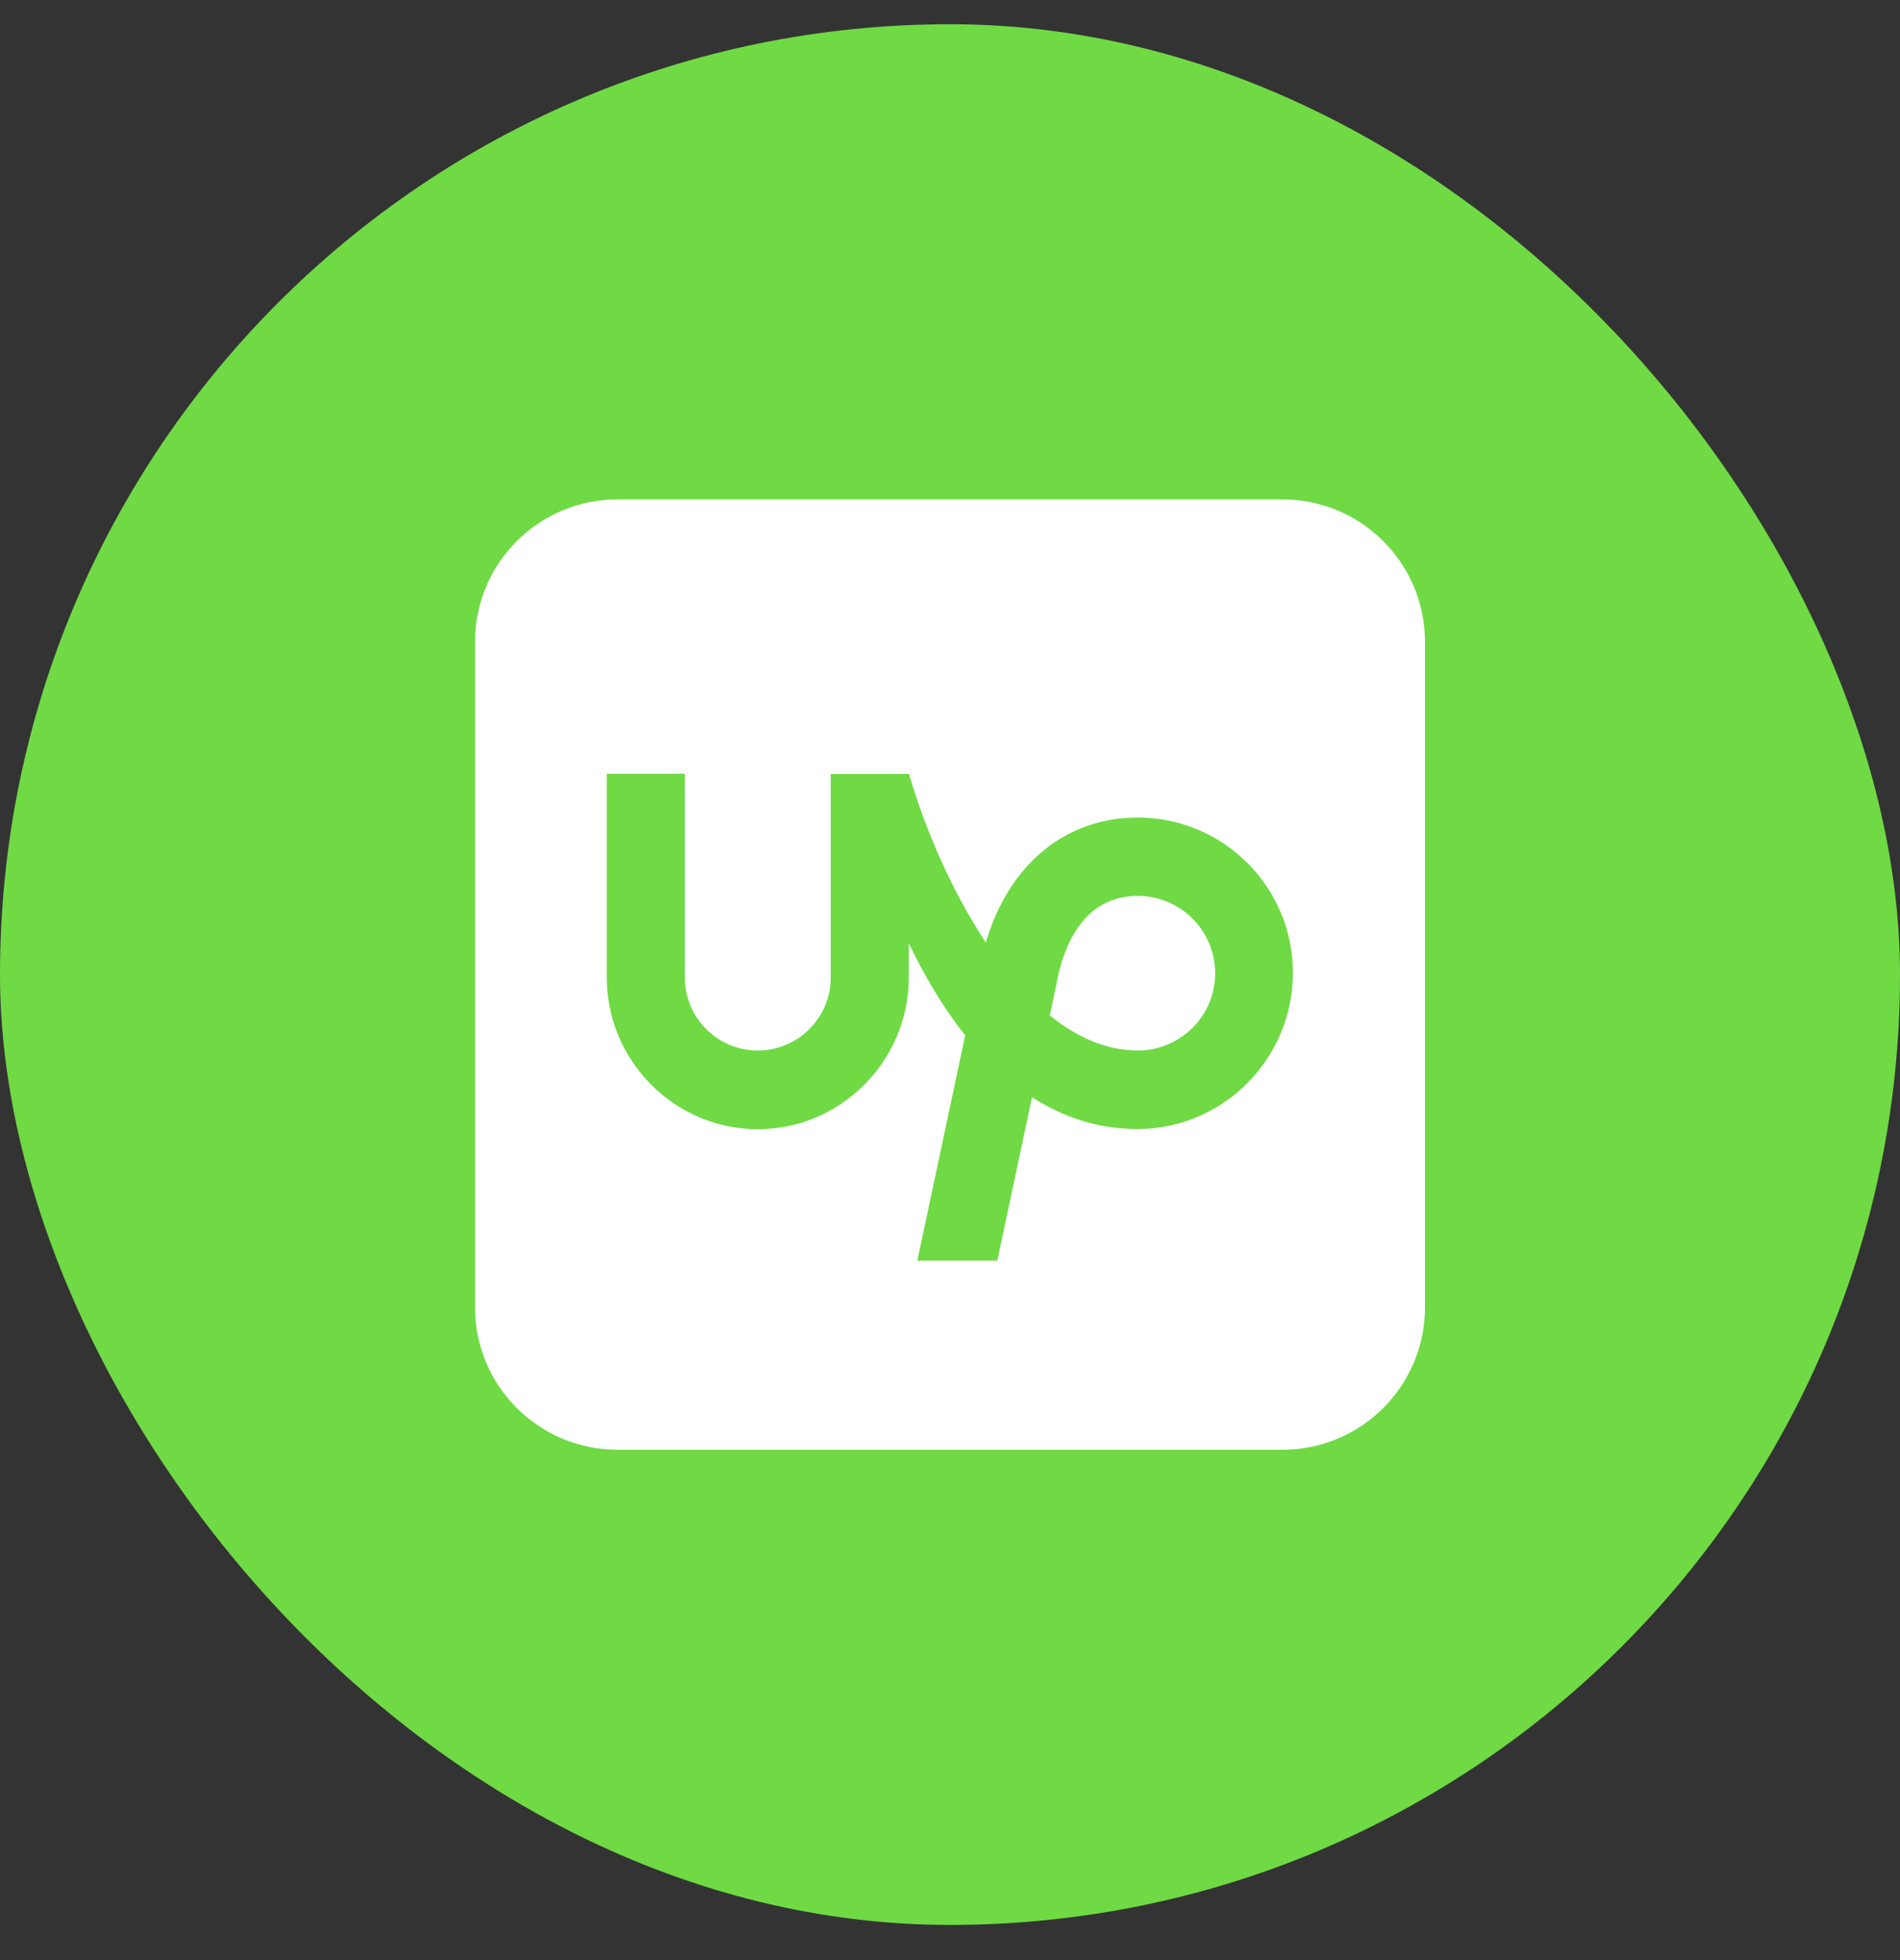
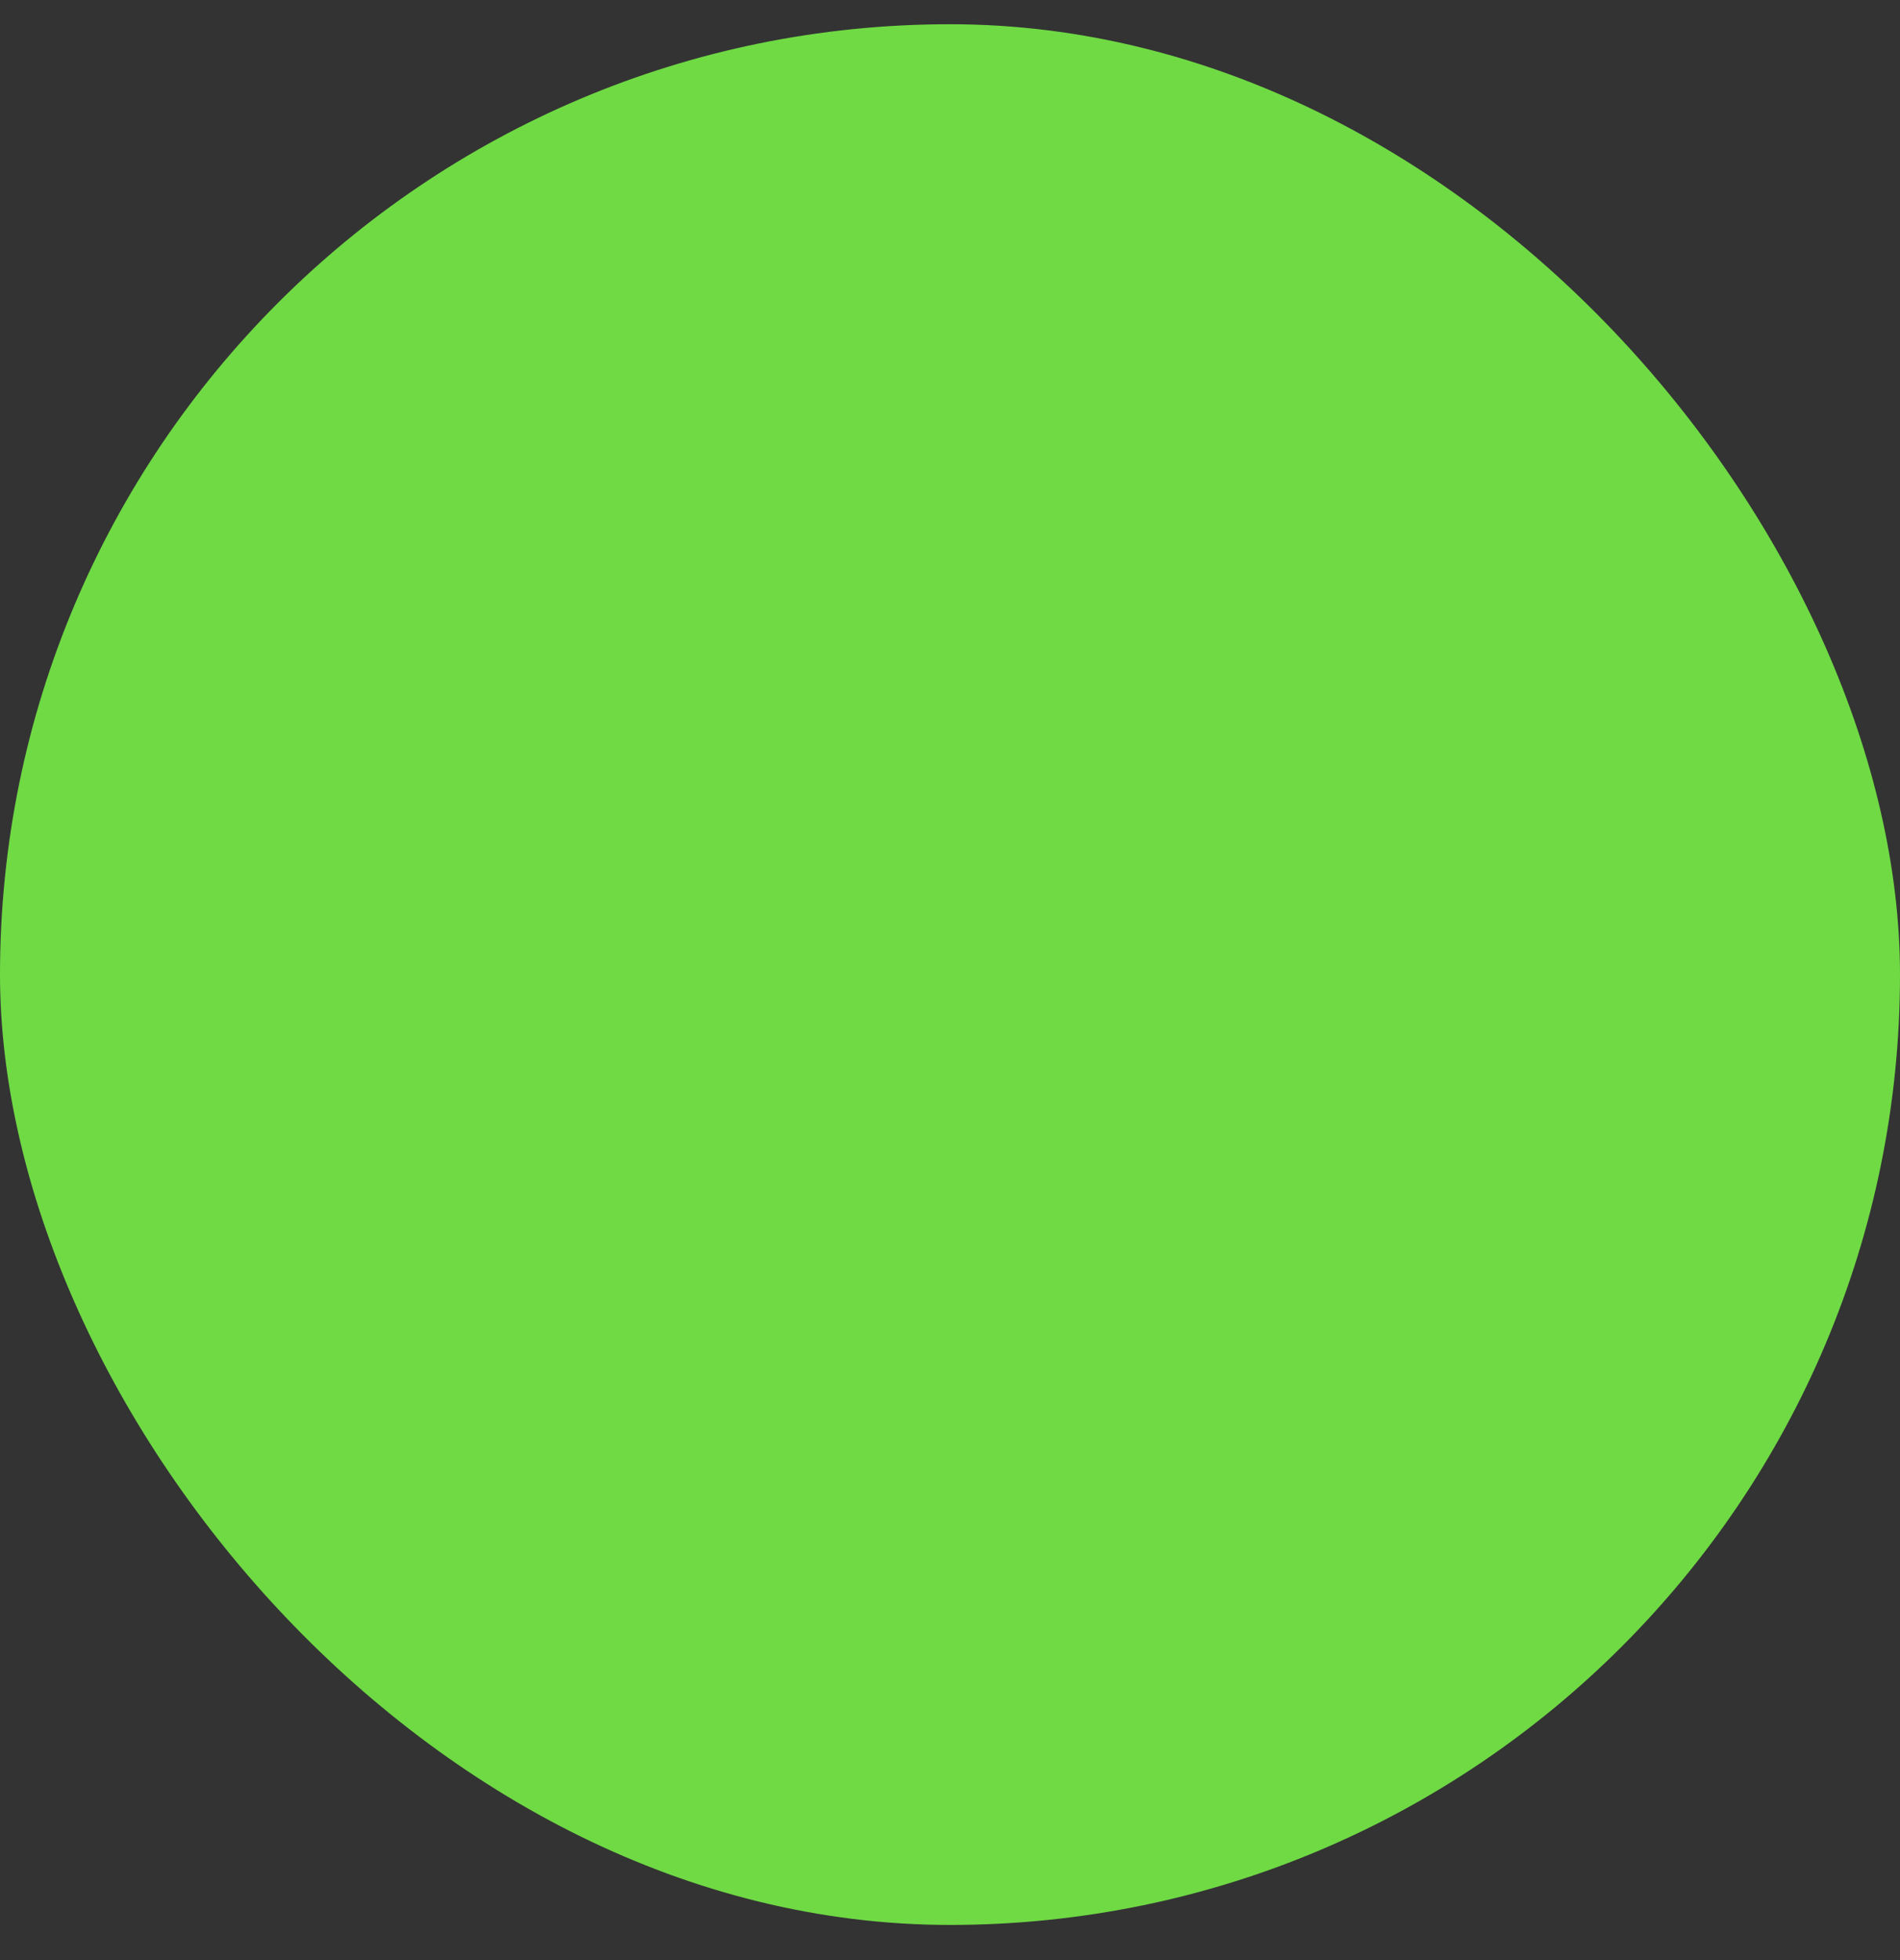
<svg xmlns="http://www.w3.org/2000/svg" width="32" height="33" viewBox="0 0 32 33" fill="none">
  <rect x="0" y="0" width="32" height="33" fill="#333333" stroke="none" />
  <rect y="0.408" width="32" height="32" rx="16" fill="#6FDA44" />
  <g clip-path="url(#clip0_118_612)">
-     <path d="M21.6 8.408H10.4C9.075 8.408 8 9.482 8 10.808V22.008C8 23.333 9.075 24.408 10.4 24.408H21.6C22.925 24.408 24 23.333 24 22.008V10.808C24 9.482 22.925 8.408 21.6 8.408Z" fill="white" />
-     <path d="M19.163 17.686C18.631 17.686 18.131 17.461 17.681 17.095L17.791 16.576L17.794 16.558C17.894 16.008 18.203 15.083 19.163 15.083C19.881 15.083 20.466 15.667 20.466 16.386C20.466 17.105 19.881 17.686 19.163 17.686ZM19.163 13.764C17.938 13.764 16.991 14.558 16.603 15.867C16.016 14.983 15.569 13.923 15.309 13.03H13.991V16.458C13.991 17.136 13.441 17.686 12.762 17.686C12.084 17.686 11.534 17.136 11.534 16.458V13.026H10.219V16.454C10.219 17.858 11.359 19.011 12.762 19.011C14.166 19.011 15.306 17.858 15.306 16.454V15.88C15.562 16.414 15.875 16.954 16.256 17.43L15.45 21.223H16.797L17.381 18.473C17.894 18.801 18.481 19.008 19.156 19.008C20.6 19.008 21.775 17.826 21.775 16.38C21.778 14.939 20.606 13.764 19.163 13.764Z" fill="#6FDA44" />
-   </g>
+     </g>
  <defs>
    <clipPath id="clip0_118_612">
      <rect width="16" height="16" fill="white" transform="translate(8 8.408)" />
    </clipPath>
  </defs>
</svg>